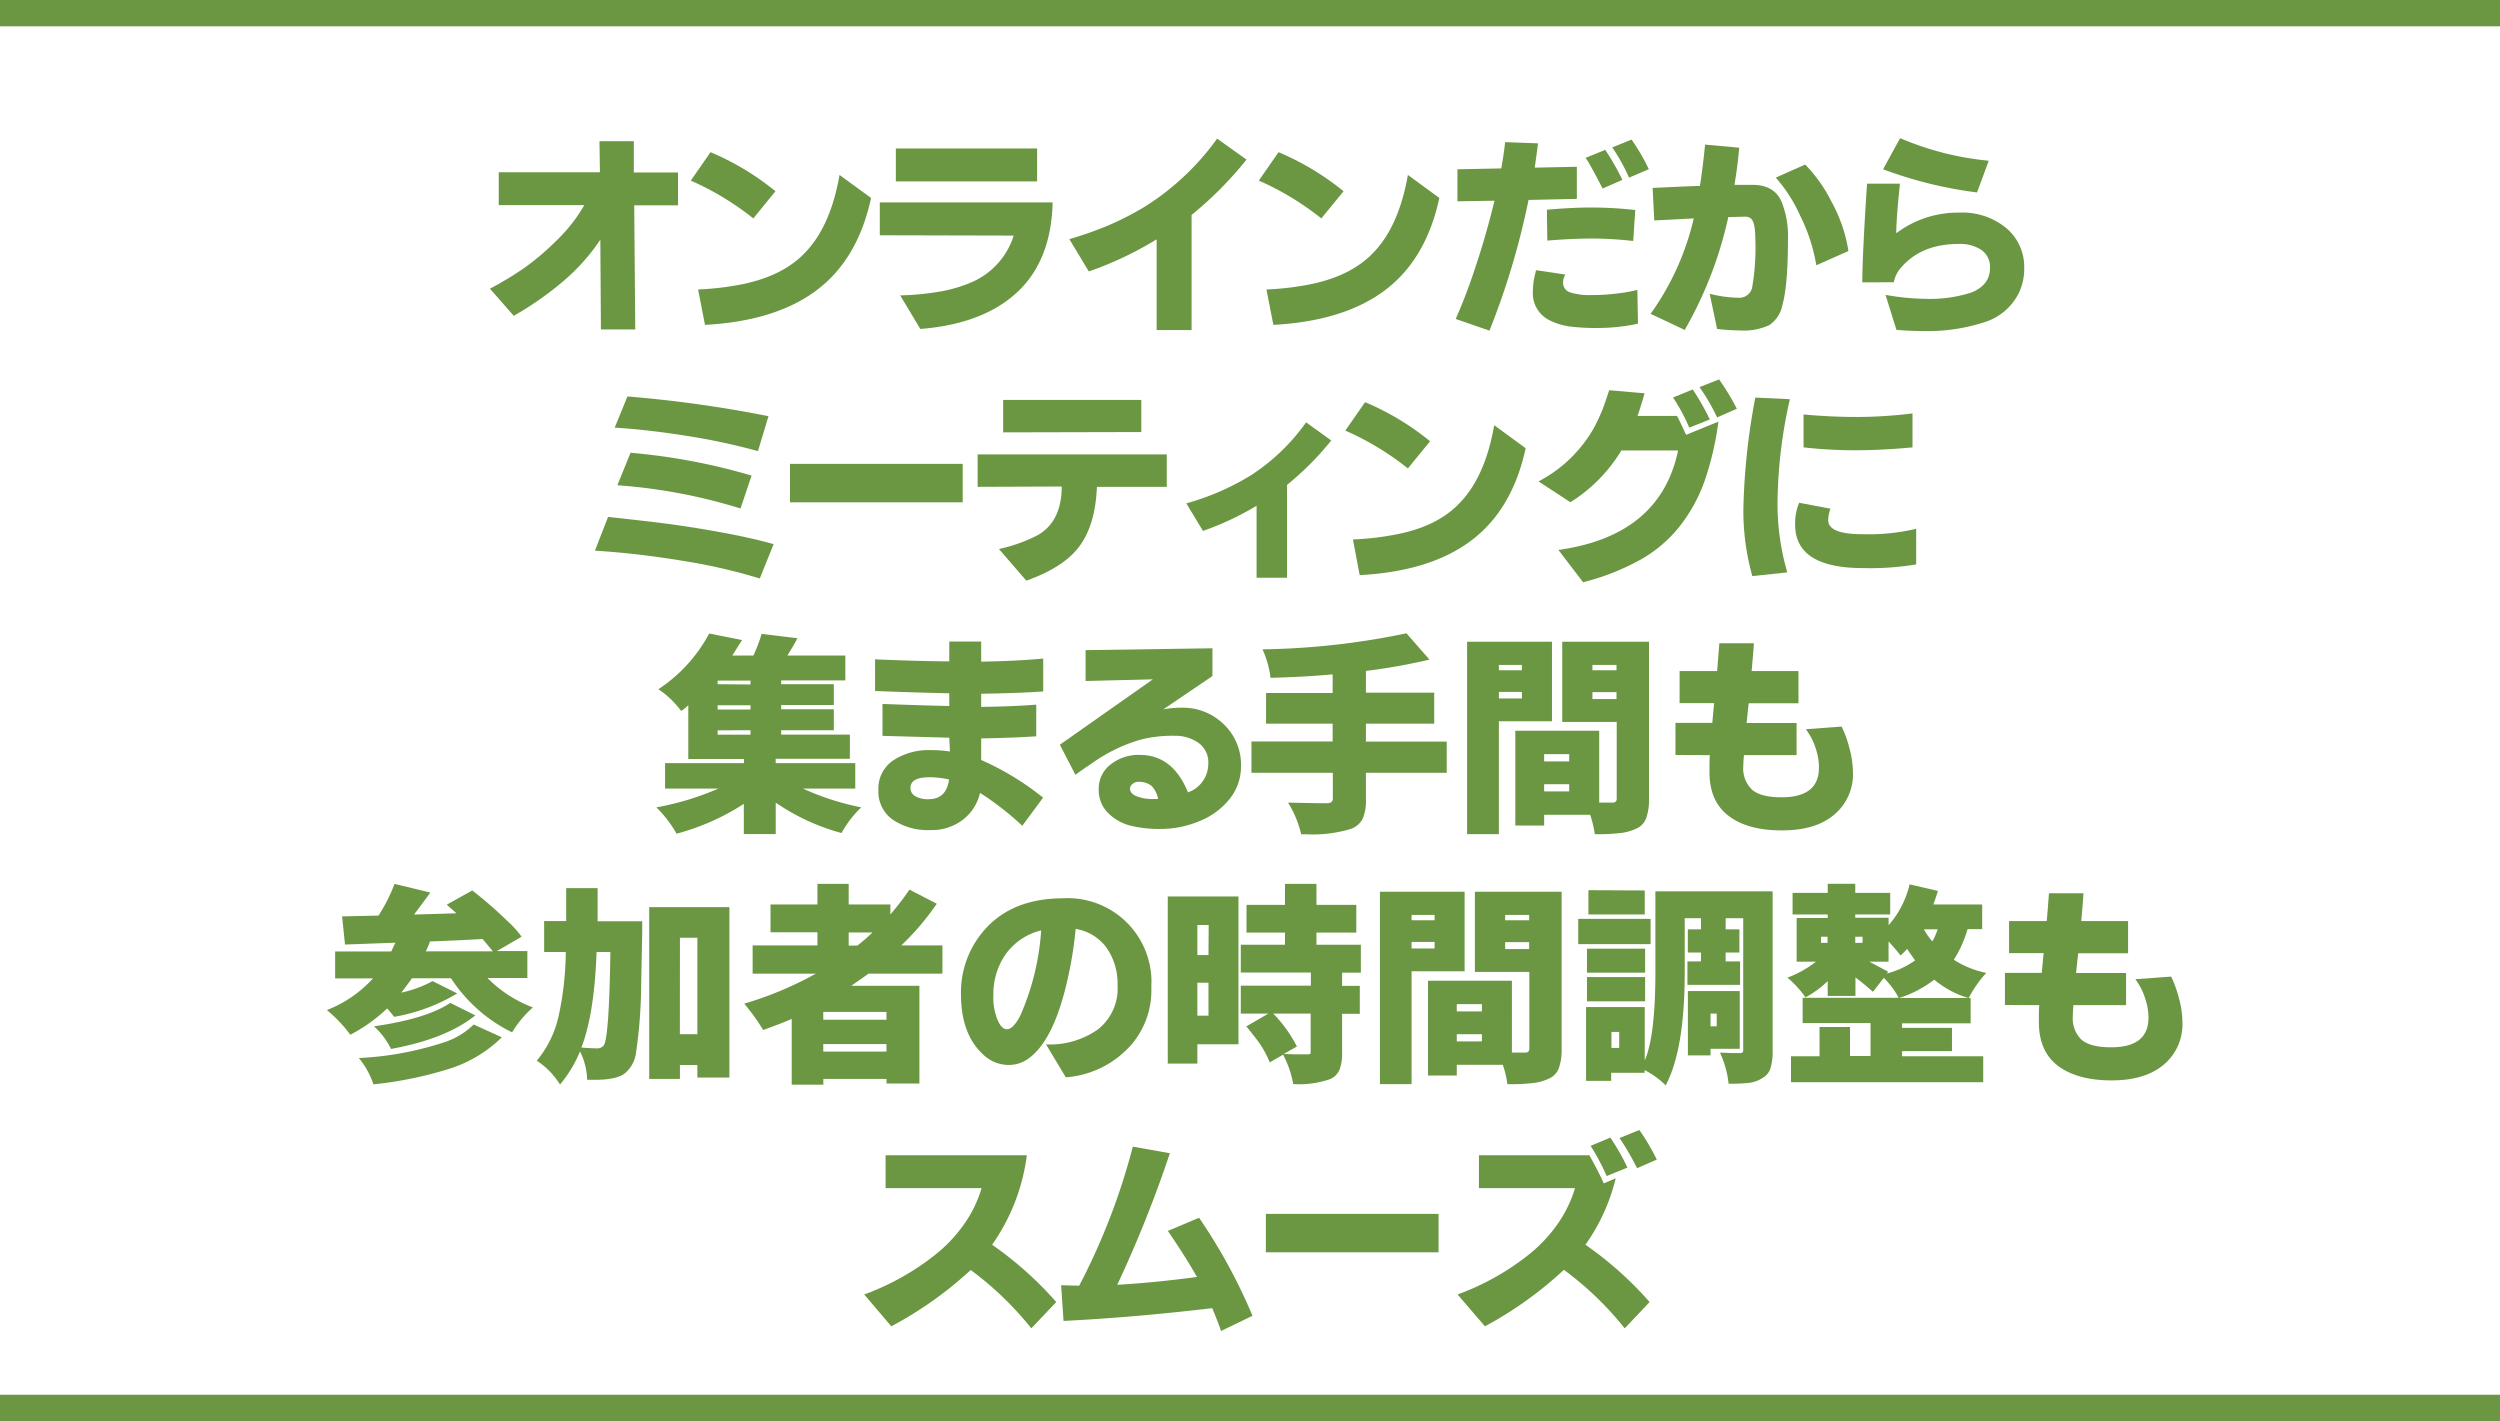
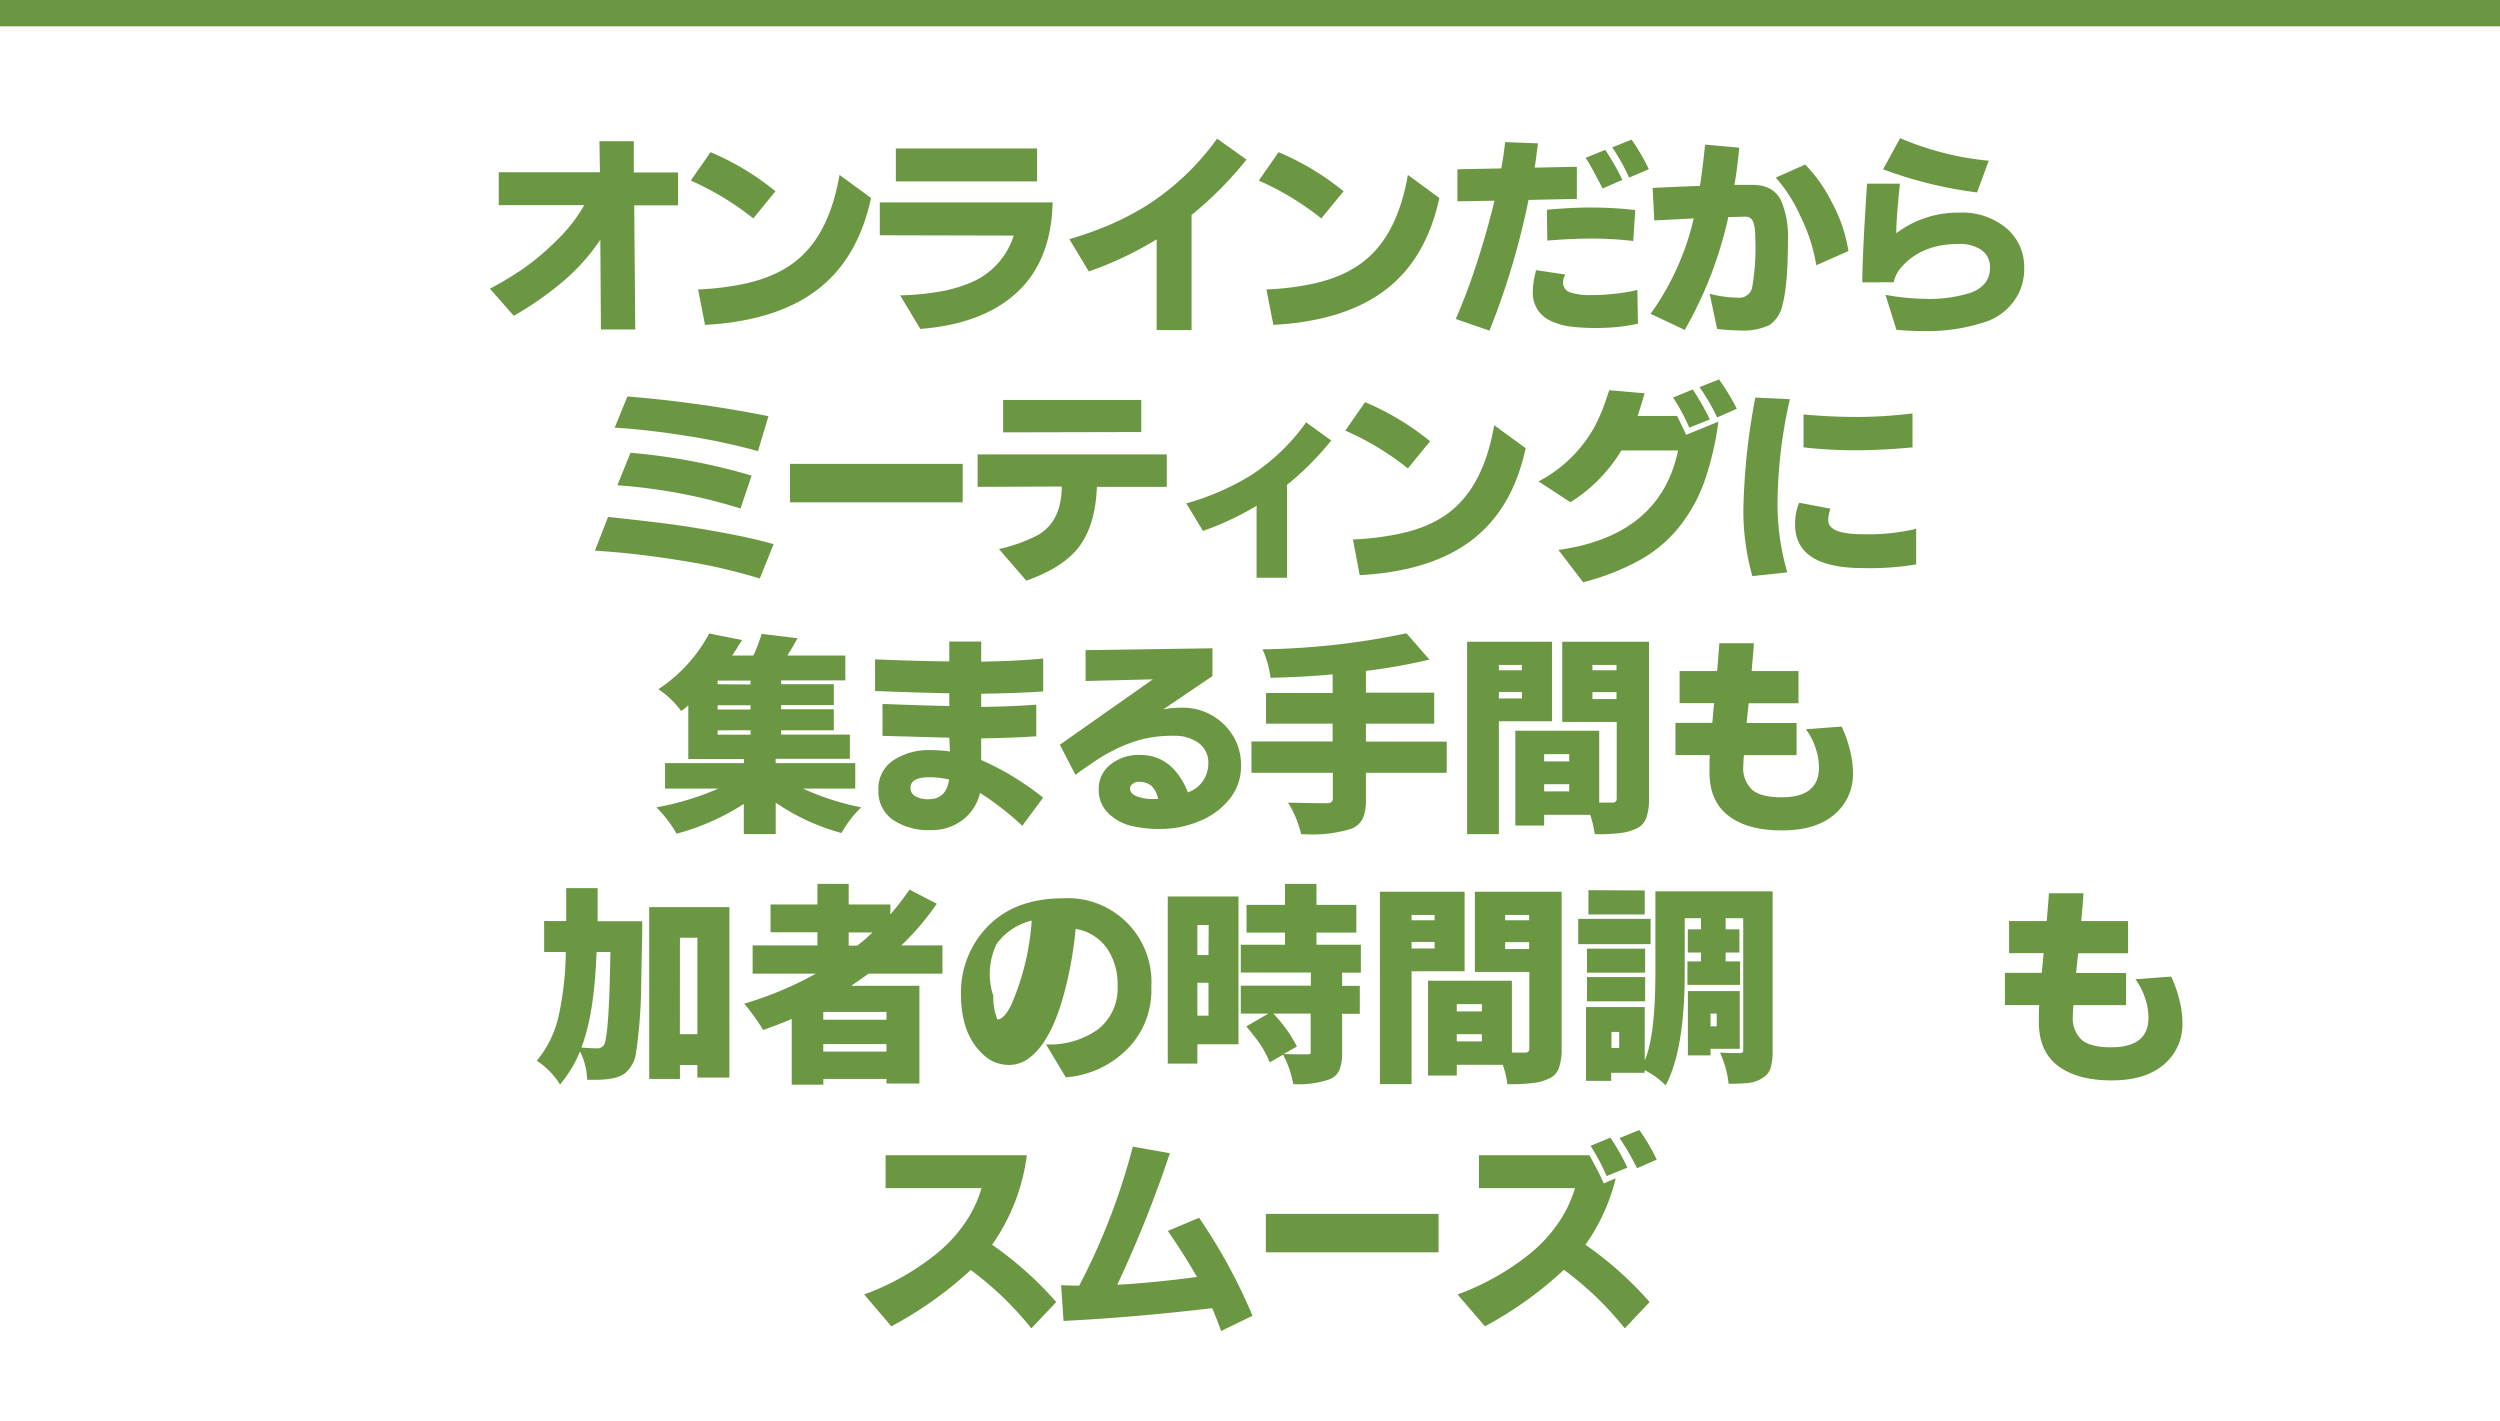
<svg xmlns="http://www.w3.org/2000/svg" viewBox="0 0 380 216">
  <defs>
    <style>.cls-1{fill:#fff;}.cls-2{fill:#6b9642;}</style>
  </defs>
  <g id="レイヤー_2" data-name="レイヤー 2">
    <g id="レイヤー_1-2" data-name="レイヤー 1">
      <rect class="cls-1" width="380" height="216" />
      <rect class="cls-2" width="380" height="4" />
-       <rect class="cls-2" y="212" width="380" height="4" />
      <path class="cls-2" d="M74.47,43.88a51.43,51.43,0,0,0,5-3,37.85,37.85,0,0,0,5.1-4.3,23.93,23.93,0,0,0,4.24-5.4h-13v-5H91.19l-.07-4.72,5.22,0,0,4.75h6.72v5H96.4l.16,18.87H91.34l-.09-13.65A30.45,30.45,0,0,1,85.31,43a48.16,48.16,0,0,1-7.22,5Z" />
      <path class="cls-2" d="M105,27.45l3-4.32a40.38,40.38,0,0,1,9.87,5.94l-3.37,4.13A43.1,43.1,0,0,0,105,27.45ZM106.11,44a42.86,42.86,0,0,0,6.63-.78q6.35-1.27,9.75-4.94,3.78-4,5.12-11.69l4.79,3.5q-2,9.29-8.24,14t-17,5.29Z" />
      <path class="cls-2" d="M133.73,35.76v-5H160q-.21,8.85-5.4,13.67T139.89,50l-3.06-5.1a41.23,41.23,0,0,0,6.2-.61,21.33,21.33,0,0,0,4.86-1.48,11.43,11.43,0,0,0,6.19-7Zm2.44-8.19v-5h21.47v5Z" />
      <path class="cls-2" d="M162.54,36.35a54.62,54.62,0,0,0,5.86-2.06A45,45,0,0,0,174,31.42a39,39,0,0,0,11-10.35l4.47,3.19a55.39,55.39,0,0,1-8.35,8.41v17.5h-5.31V36.38a53.1,53.1,0,0,1-10.31,4.88Z" />
      <path class="cls-2" d="M191.34,27.45l3-4.32a40.63,40.63,0,0,1,9.88,5.94l-3.38,4.13A42.87,42.87,0,0,0,191.34,27.45ZM192.5,44a42.57,42.57,0,0,0,6.62-.78q6.34-1.27,9.75-4.94,3.78-4,5.13-11.69l4.78,3.5q-2,9.29-8.23,14t-17,5.29Z" />
      <path class="cls-2" d="M221.27,48.48a83.3,83.3,0,0,0,3-7.89q1.64-4.89,2.89-10.08l-5.63.09V25.73l6.66-.13c.23-1.2.43-2.53.59-4l5,.19c-.23,1.75-.4,3-.5,3.69l6.4-.13v4.88l-7.34.16a116.28,116.28,0,0,1-5.94,19.87ZM233,44.2a11.27,11.27,0,0,1,.38-2.69l.09-.44,4.47.66a2.23,2.23,0,0,0-.35,1.19,1.52,1.52,0,0,0,1.1,1.53,9.57,9.57,0,0,0,3.17.4,30.77,30.77,0,0,0,4.09-.26,23.9,23.9,0,0,0,2.93-.52l.09,5.13a28.49,28.49,0,0,1-5.94.65,31.73,31.73,0,0,1-4.47-.23,10.1,10.1,0,0,1-2.87-.86A4.58,4.58,0,0,1,233,44.2Zm2.13-12.32c2.45-.22,4.72-.34,6.81-.34a62.29,62.29,0,0,1,6.62.38l-.31,4.71a55.56,55.56,0,0,0-6.3-.37q-3,0-6.76.31ZM241,24l3-1.22a38,38,0,0,1,2.6,4.56l-3,1.31C242.21,26,241.36,24.41,241,24Zm4-1.57,3-1.21a31.28,31.28,0,0,1,2.62,4.5l-3,1.28A30.33,30.33,0,0,0,245.05,22.38Z" />
      <path class="cls-2" d="M250.89,47.7a40.51,40.51,0,0,0,6.56-14.5l-6,.31-.25-4.94c2.3-.12,4.69-.23,7.19-.31.29-1.83.55-3.93.78-6.28l5.19.47q-.22,2.65-.72,5.65c.73,0,1.65,0,2.75,0,2.17,0,3.63.84,4.38,2.5a13.78,13.78,0,0,1,1,5.66c0,4.75-.28,8.07-.82,10a4.83,4.83,0,0,1-2,3.15,9.25,9.25,0,0,1-4.46.82A33,33,0,0,1,261,50l-1.13-5.35a18.14,18.14,0,0,0,4.25.6,2,2,0,0,0,2.19-1.47,34.84,34.84,0,0,0,.5-7.44c0-1.77-.24-2.82-.72-3.16a1.34,1.34,0,0,0-.83-.25L262.7,33a60.44,60.44,0,0,1-6.62,17.15Zm19-20.69,4.5-2a22.52,22.52,0,0,1,4,5.65,22.9,22.9,0,0,1,2.57,7.5l-4.88,2.16a26.5,26.5,0,0,0-2.45-7.53A22.75,22.75,0,0,0,269.92,27Z" />
      <path class="cls-2" d="M283.07,42.92q0-4,.72-15h5c-.38,3.6-.56,6.11-.56,7.53a15.6,15.6,0,0,1,9.62-3.13A10.43,10.43,0,0,1,305,34.71a7.7,7.7,0,0,1,2.68,6,8.54,8.54,0,0,1-.81,3.81A8.72,8.72,0,0,1,301.55,49a27.86,27.86,0,0,1-9.07,1.32c-1.4,0-2.81-.06-4.22-.18l-1.66-5.32a36.38,36.38,0,0,0,6,.6,20.6,20.6,0,0,0,7-.94q2.88-1.12,2.88-3.75A3.16,3.16,0,0,0,301.19,38a5.93,5.93,0,0,0-3.46-.92q-6,0-9.1,4a5,5,0,0,0-.78,1.82Zm3.16-17.19L288.82,21a44.81,44.81,0,0,0,13.47,3.43l-1.78,4.82A63.2,63.2,0,0,1,286.23,25.73Z" />
      <path class="cls-2" d="M90.43,83.7l2-5.13c3.67.4,6.55.73,8.66,1s4.77.67,8,1.25,6.06,1.2,8.5,1.89l-2.1,5.22a85.73,85.73,0,0,0-11.92-2.72Q96.81,84.1,90.43,83.7Zm3-18.69,1.94-4.75a189.12,189.12,0,0,1,21.44,3l-1.6,5.31a96.45,96.45,0,0,0-10.78-2.31Q98.55,65.32,93.43,65Zm.41,8.75,2-4.94a93,93,0,0,1,18.4,3.47l-1.68,5A82.6,82.6,0,0,0,93.84,73.76Z" />
      <path class="cls-2" d="M120.08,76.35V70.51h26.25v5.84Z" />
      <path class="cls-2" d="M148.6,74V69.07h28.75V74H166.73q-.22,5.65-2.58,8.93T156,88.26l-4.16-4.81a23.84,23.84,0,0,0,5.94-2.13q3.6-2.11,3.6-7.37Zm3.88-8.28V60.79h21v4.88Z" />
      <path class="cls-2" d="M180.32,76.51a38.19,38.19,0,0,0,9.89-4.31,31,31,0,0,0,8.32-8l3.82,2.75a44.23,44.23,0,0,1-6.72,6.75V87.82H191V76.88a44.26,44.26,0,0,1-8.15,3.82Z" />
      <path class="cls-2" d="M204.49,65.45l3-4.32a40.26,40.26,0,0,1,9.88,5.94L214,71.2A42.87,42.87,0,0,0,204.49,65.45ZM205.65,82a42.86,42.86,0,0,0,6.63-.78Q218.61,80,222,76.32q3.78-4,5.12-11.69l4.78,3.5q-2,9.28-8.23,14t-17,5.29Z" />
      <path class="cls-2" d="M233.86,73.17A20.61,20.61,0,0,0,242.3,65a29.07,29.07,0,0,0,1.3-2.8c.28-.74.61-1.7,1-2.89l5.38.47c-.38,1.31-.73,2.46-1.07,3.44h6c.32.6.77,1.56,1.38,2.87l4.91-2a46.12,46.12,0,0,1-2.13,9.1,24.15,24.15,0,0,1-3.8,6.86,20.3,20.3,0,0,1-6,5.07,36.21,36.21,0,0,1-8.64,3.38l-3.75-4.91q15.48-2.16,18.19-15.12h-8.62a23.79,23.79,0,0,1-7.75,7.87ZM254.3,60.42l3-1.22a37.32,37.32,0,0,1,2.59,4.56L256.77,65A28.39,28.39,0,0,0,254.3,60.42Zm4-1.57,3-1.18A36.22,36.22,0,0,1,264,62.13l-3,1.32A30,30,0,0,0,258.33,58.85Z" />
      <path class="cls-2" d="M266.36,87.57A36.34,36.34,0,0,1,265,77a100.46,100.46,0,0,1,1.81-16.57l5.25.25a73.35,73.35,0,0,0-1.87,15.21A37,37,0,0,0,271.67,87Zm6.5-7.84a8.15,8.15,0,0,1,.46-2.91l.16-.4,4.75.9a5.1,5.1,0,0,0-.34,1.75q0,2.13,5.22,2.13a31.6,31.6,0,0,0,8.15-.82v5.41a42.48,42.48,0,0,1-8.06.56Q272.85,86.35,272.86,79.73ZM274.14,68V63c2.75.25,5.45.38,8.12.38a70,70,0,0,0,8.44-.54V68q-4.53.43-8.64.44A69.8,69.8,0,0,1,274.14,68Z" />
      <path class="cls-2" d="M100.08,104.76a23.28,23.28,0,0,0,7.72-8.47l5,1c-.17.25-.43.66-.78,1.22s-.59.94-.72,1.13h3.22a24.9,24.9,0,0,0,1.25-3.29l5.44.66c-.48.92-1,1.79-1.53,2.63h8.81v3.78h-9.75V104h8v3.16h-8v.65h8V111h-8v.66h10.44v3.68H117.9V116H130v3.87h-7.94a40,40,0,0,0,8.85,2.85,16.19,16.19,0,0,0-3,3.9,32.79,32.79,0,0,1-10-4.62v4.78h-4.85v-4.59a35.62,35.62,0,0,1-10.22,4.53,18.52,18.52,0,0,0-3.06-4,42.88,42.88,0,0,0,9.41-2.85h-8.1V116h12v-.63h-8.47v-8.18a5.73,5.73,0,0,1-1.09.87A14,14,0,0,0,100.08,104.76Zm14-.72v-.59h-5V104Zm0,3.81v-.65h-5v.65Zm-5,3.16v.66h5V111Z" />
      <path class="cls-2" d="M144.29,112.13l-10.15-.28V107q6.75.25,10.15.31v-1.93c-3.31-.07-7.07-.18-11.28-.35v-4.81q6.63.28,11.28.31V97.51h4.85q0,1.21,0,3.06c3.64-.06,6.79-.22,9.43-.47v5c-2.79.19-5.93.3-9.43.35l0,2q4.68-.06,8.37-.34v4.81c-2.62.17-5.42.27-8.37.32l0,3.28a42.32,42.32,0,0,1,9.41,5.72l-3.16,4.28a43.93,43.93,0,0,0-6.43-5,7.09,7.09,0,0,1-2.58,4.06,7.66,7.66,0,0,1-4.89,1.59,9.61,9.61,0,0,1-5.8-1.58,5.22,5.22,0,0,1-2.17-4.51,5.14,5.14,0,0,1,2.25-4.5,9.77,9.77,0,0,1,5.69-1.56,18.58,18.58,0,0,1,2.93.21Zm-5.9,7.63a1.43,1.43,0,0,0,.75,1.27,3.78,3.78,0,0,0,2,.45q2.71,0,3.12-3a14,14,0,0,0-3.09-.34C139.3,118.17,138.39,118.7,138.39,119.76Z" />
      <path class="cls-2" d="M161.1,113.2l14.13-9.94-10.22.25V98.82l19.28-.28v4.22l-7.47,5.06a15,15,0,0,1,2.87-.25,8.87,8.87,0,0,1,6.3,2.5,8.44,8.44,0,0,1,2.64,6.41,7.81,7.81,0,0,1-1.76,5,11.14,11.14,0,0,1-4.63,3.36,15.23,15.23,0,0,1-5.73,1.16,18.51,18.51,0,0,1-4.8-.53,7.46,7.46,0,0,1-3.31-1.92,4.91,4.91,0,0,1-1.39-3.63,4.59,4.59,0,0,1,1.78-3.7,6.78,6.78,0,0,1,4.47-1.47q5,0,7.31,5.69a4.6,4.6,0,0,0,3.09-4.35,3.63,3.63,0,0,0-1.5-3.18,6.1,6.1,0,0,0-3.62-1.07,19.46,19.46,0,0,0-5.22.6A24.49,24.49,0,0,0,166,116c-1.57,1.06-2.41,1.66-2.53,1.78Zm10.66,6.65c0,.5.31.89,1,1.18a6.77,6.77,0,0,0,2.67.42h.6a3.83,3.83,0,0,0-1-2,3.05,3.05,0,0,0-2.06-.61,1.16,1.16,0,0,0-.78.3A.87.87,0,0,0,171.76,119.85Z" />
      <path class="cls-2" d="M191.9,98.7a114,114,0,0,0,21.88-2.44l3.5,4a91.1,91.1,0,0,1-9.66,1.72v3.31H218V110H207.62v2.72H219.9v4.75H207.62v4a7,7,0,0,1-.5,3,3.27,3.27,0,0,1-1.9,1.56,20.28,20.28,0,0,1-6.72.78h-.72a15.74,15.74,0,0,0-2-4.81l4.59.09h1.31c.61,0,.91-.24.91-.72v-3.9H190.22V112.7h12.34V110H192.44v-4.66h10.12v-2.84q-3.93.38-9.44.53A14.47,14.47,0,0,0,191.9,98.7Z" />
      <path class="cls-2" d="M235.9,109.63h-8.07v17.16H223V97.54H235.9Zm-4.57-8.56h-3.5v.81h3.5Zm-3.5,5.1h3.5v-1h-3.5Zm14.57,20.62a15.74,15.74,0,0,0-.69-2.94h-7v1.63h-4.38V111.07h12.75V122h2q.66,0,.66-.6V109.73h-8.28V97.54h13.19v23.88a8.44,8.44,0,0,1-.41,2.89,2.77,2.77,0,0,1-1.36,1.56,7.82,7.82,0,0,1-2.19.7A27.44,27.44,0,0,1,242.4,126.79Zm-3.88-12.16h-3.81v1.1h3.81Zm-3.81,5.66h3.81V119.2h-3.81Zm11-19.22h-3.66v.81h3.66Zm-3.66,5.19h3.66V105.2h-3.66Z" />
      <path class="cls-2" d="M254.67,114.76v-4.88h5.6c.12-1.33.21-2.34.28-3H255.3V102H261c.06-.57.17-2,.34-4.22h5.25c-.06,1-.18,2.38-.34,4.22h7.12v4.9H265.8c-.17,1.55-.27,2.56-.32,3h7.6v4.88h-8c-.06.71-.1,1.27-.1,1.69a4.44,4.44,0,0,0,1.35,3.58q1.34,1.14,4.47,1.14,5.68,0,5.68-4.5a9.12,9.12,0,0,0-.48-2.89,9.63,9.63,0,0,0-1-2.21l-.5-.75,5.43-.4a17.08,17.08,0,0,1,1.19,3.31,14.49,14.49,0,0,1,.53,3.65,8,8,0,0,1-2.83,6.41q-2.82,2.42-8,2.41c-3.47,0-6.16-.74-8.09-2.22s-2.89-3.69-2.89-6.63c0-1.1,0-2,.06-2.59Z" />
-       <path class="cls-2" d="M60.1,143.29l-7.66.28L52,139.29l5.53-.12a24.85,24.85,0,0,0,2.44-4.82l5.44,1.32c-.73,1-1.56,2.13-2.47,3.34l3.23-.09,3.21-.1-1.47-1.31,3.87-2.16A60.59,60.59,0,0,1,77.13,140a14.5,14.5,0,0,1,2.15,2.38l-3.75,2.18h4.63v4.1H74.1A19.17,19.17,0,0,0,81,153.13a16.06,16.06,0,0,0-3.16,3.79,23.25,23.25,0,0,1-9.28-8.22H62.6c-.17.29-.7,1-1.6,2.18a17.73,17.73,0,0,0,4.75-1.75L69.5,151a27.83,27.83,0,0,1-9.59,3.56c-.5-.64-.86-1.07-1.06-1.28a24.65,24.65,0,0,1-5.6,4,21.29,21.29,0,0,0-3.56-3.75,18.51,18.51,0,0,0,7-4.81H50.94v-4.1h8.53ZM72,155.73l4.28,1.94a19.91,19.91,0,0,1-8,4.79,58.59,58.59,0,0,1-11.52,2.36,12.37,12.37,0,0,0-2.22-4,48.88,48.88,0,0,0,13.13-2.44A11.53,11.53,0,0,0,72,155.73ZM56.85,156q8-1.15,11.59-3.56l3.81,1.9q-4.44,3.57-12.81,5.1A11.67,11.67,0,0,0,56.85,156ZM74.91,144.6c-.4-.5-.92-1.12-1.56-1.87-2.48.14-5.15.27-8,.37a10.28,10.28,0,0,1-.63,1.5Z" />
      <path class="cls-2" d="M85.12,164.85a11.58,11.58,0,0,0-3.53-3.62,16.08,16.08,0,0,0,3.33-6.83A47.65,47.65,0,0,0,86,144.7H82.71V140h3.35v-5h4.78v2.68c0,1.13,0,1.91,0,2.35h6.78v1.4c0,.38-.06,3-.16,8A75.12,75.12,0,0,1,96.68,160,4.9,4.9,0,0,1,95,163.13c-.85.67-2.36,1-4.53,1l-1.22,0a10.21,10.21,0,0,0-1.09-4.31A19.16,19.16,0,0,1,85.12,164.85Zm3.25-5.62c1.06.08,1.84.12,2.33.12a1.23,1.23,0,0,0,1.08-.47q.81-1.22,1-14.18h-2.1Q90.34,154.14,88.37,159.23Zm10.31-21.35h12.19v25.91H106v-1.91h-2.65V164H98.68Zm4.66,19.32H106V142.54h-2.65Z" />
      <path class="cls-2" d="M135.33,139a40.3,40.3,0,0,0,2.91-3.78l4.15,2.15A39.81,39.81,0,0,1,137,143.7h6.25V148H132c-.25.19-1.12.8-2.6,1.84h10.35V164.7h-5V164h-9.6v.87h-4.81v-10q-1.24.57-4.34,1.69a30.46,30.46,0,0,0-2.88-4A53.85,53.85,0,0,0,124,148h-9.6V143.7h9.85v-2h-7.13v-4.22h7.13v-3.13H129v3.13h6.34Zm-.59,16v-1.19h-9.6V155Zm-9.6,4.84h9.6V158.7h-9.6ZM129,141.73v2h1.31a24.92,24.92,0,0,0,2.31-2Z" />
-       <path class="cls-2" d="M146.07,151.17a14.36,14.36,0,0,1,4-10.29q4.16-4.33,11.53-4.34A12.72,12.72,0,0,1,175,150a12.68,12.68,0,0,1-3,8.75,14.66,14.66,0,0,1-10,5l-3-5a12.66,12.66,0,0,0,7.87-2.27,7.9,7.9,0,0,0,3-6.73,9.51,9.51,0,0,0-1.65-5.66,7.25,7.25,0,0,0-4.72-2.9,59.71,59.71,0,0,1-1.78,9.9q-2.07,7.58-5.54,9.91a5,5,0,0,1-2.81.87,5.58,5.58,0,0,1-3.94-1.59Q146.08,157.2,146.07,151.17Zm4.91.25a9.22,9.22,0,0,0,.62,3.54c.42,1,.9,1.49,1.44,1.49q1,0,2.1-2.19a38.73,38.73,0,0,0,3.12-12.84,9.37,9.37,0,0,0-5.31,3.5A10.53,10.53,0,0,0,151,151.42Z" />
+       <path class="cls-2" d="M146.07,151.17a14.36,14.36,0,0,1,4-10.29q4.16-4.33,11.53-4.34A12.72,12.72,0,0,1,175,150a12.68,12.68,0,0,1-3,8.75,14.66,14.66,0,0,1-10,5l-3-5a12.66,12.66,0,0,0,7.87-2.27,7.9,7.9,0,0,0,3-6.73,9.51,9.51,0,0,0-1.65-5.66,7.25,7.25,0,0,0-4.72-2.9,59.71,59.71,0,0,1-1.78,9.9q-2.07,7.58-5.54,9.91a5,5,0,0,1-2.81.87,5.58,5.58,0,0,1-3.94-1.59Q146.08,157.2,146.07,151.17Zm4.91.25a9.22,9.22,0,0,0,.62,3.54q1,0,2.1-2.19a38.73,38.73,0,0,0,3.12-12.84,9.37,9.37,0,0,0-5.31,3.5A10.53,10.53,0,0,0,151,151.42Z" />
      <path class="cls-2" d="M188.25,136.26v22.47H182v2.94h-4.5V136.26Zm-4.53,4.34H182v4.57h1.69ZM182,154.38h1.69v-5H182Zm10.79-.31H188.6v-4.25h10.65v-2H188.6V143.6h6.72v-1.84h-5.85v-4.22h5.85v-3.19h4.78v3.19h6.06v4.22H200.1v1.84h6.75v4.25H204v2h2.69v4.25H204V160a6.91,6.91,0,0,1-.39,2.59,2.72,2.72,0,0,1-1.45,1.44,14.23,14.23,0,0,1-5.59.75,15.06,15.06,0,0,0-1.54-4.47L193,161.48a15,15,0,0,0-2.09-3.63c-.52-.66-1-1.28-1.47-1.84Zm5.9,6.19a1,1,0,0,0,.44-.06c.06,0,.09-.15.09-.32v-5.81h-5.68a20.61,20.61,0,0,1,3.59,5l-2,1.13q1.41.06,2.13.06Z" />
      <path class="cls-2" d="M222.62,147.63h-8.06v17.16h-4.81V135.54h12.87Zm-4.56-8.56h-3.5v.81h3.5Zm-3.5,5.1h3.5v-1h-3.5Zm14.56,20.62a15,15,0,0,0-.69-2.94h-7v1.63h-4.37V149.07h12.75V160h2c.43,0,.65-.2.65-.6V147.73h-8.28V135.54h13.19v23.88a8.44,8.44,0,0,1-.41,2.89,2.74,2.74,0,0,1-1.36,1.56,7.65,7.65,0,0,1-2.18.7A27.68,27.68,0,0,1,229.12,164.79Zm-3.87-12.16h-3.82v1.1h3.82Zm-3.82,5.66h3.82V157.2h-3.82Zm11-19.22h-3.65v.81h3.65Zm-3.65,5.19h3.65V143.2h-3.65Z" />
      <path class="cls-2" d="M250.89,139.67v3.84h-11v-3.84ZM250,161.2q1.62-3.75,1.62-13.44V135.48h17.82v24.25a8.71,8.71,0,0,1-.32,2.62,2.57,2.57,0,0,1-1.21,1.5,4.8,4.8,0,0,1-2,.74,27.59,27.59,0,0,1-3.16.14,14.91,14.91,0,0,0-1.31-4.72c.87,0,1.5.06,1.87.06h1.22a.39.39,0,0,0,.44-.44V139.57H262.3v1.69h2.09v3.53H262.3v1.34h2.19v3.57h-8v-3.57h2.06v-1.34h-2v-3.53h2v-1.69h-2.47v8.19q0,11.78-2.9,17.22a11.74,11.74,0,0,0-2.19-1.75c-.59-.36-.91-.54-1-.56v.4h-5.09v1.22h-3.82V153.07H250Zm.06-17v3.65h-8.84v-3.65Zm-8.84,8v-3.69h8.84v3.69ZM250,135.35V139h-8.56v-3.69Zm-3.88,23.94v-2.44h-1.18v2.44Zm18.32.13H260v1h-3.44v-9.78h7.88Zm-3.5-5.35H260V156h.94Z" />
-       <path class="cls-2" d="M287.07,140.63a14.3,14.3,0,0,0,3.19-6.21l4.31,1c-.29.91-.53,1.6-.71,2.06h7.43v3.75h-2.22a17.62,17.62,0,0,1-2.09,4.65,14.3,14.3,0,0,0,4.94,2,15.75,15.75,0,0,0-1.47,1.83,16.75,16.75,0,0,0-1.22,2h.31v3.84H289.11v.69h7.59v3.53h-7.59v.78h12.34v3.94H272.23v-3.94h4.34V156.1h4.63v4.41h3.12v-5H274v-3.84h14.59a10.16,10.16,0,0,0-1.18-1.82,12.66,12.66,0,0,0-1.07-1.22l-1.65,2.13c-1.13-1-2-1.69-2.66-2.19v2.81h-4.22v-2.25a15.3,15.3,0,0,1-3.37,2.47,15.89,15.89,0,0,0-2.75-3,16.17,16.17,0,0,0,4.34-2.43h-2.94v-6.63h4.72V139h-5.34v-3.28h5.34v-1.38H282v1.38h5.31V139H282v.5h5.06Zm-10.28,1.75v.94h1v-.94Zm6.32,0H282v.94h1.1ZM287,147.7l-.22.28a13.11,13.11,0,0,0,4.32-2c-.46-.63-.87-1.21-1.22-1.75a9.07,9.07,0,0,1-1,1c-.5-.65-1.11-1.36-1.82-2.13v3.07h-2.93Zm12.19,4a14.6,14.6,0,0,1-5.19-2.79,17.3,17.3,0,0,1-5.34,2.79Zm-4.69-10.44h-2.06a9,9,0,0,0,1.28,1.84A11.55,11.55,0,0,0,294.54,141.23Z" />
      <path class="cls-2" d="M304.75,152.76v-4.88h5.6c.12-1.33.22-2.34.28-3h-5.25V140h5.72c.06-.57.18-2,.34-4.22h5.25c-.06,1-.18,2.38-.34,4.22h7.12v4.9h-7.59c-.17,1.55-.27,2.56-.31,3h7.59v4.88h-8c-.06.71-.09,1.27-.09,1.69a4.44,4.44,0,0,0,1.34,3.58q1.35,1.14,4.47,1.14,5.69,0,5.69-4.5a9.14,9.14,0,0,0-.49-2.89,9.63,9.63,0,0,0-1-2.21l-.5-.75,5.44-.4a17.82,17.82,0,0,1,1.18,3.31,14,14,0,0,1,.53,3.65,8,8,0,0,1-2.82,6.41q-2.83,2.42-8,2.41T312.8,162q-2.9-2.22-2.89-6.63c0-1.1,0-2,.06-2.59Z" />
      <path class="cls-2" d="M131.36,196.76a38.73,38.73,0,0,0,10.75-6,22.3,22.3,0,0,0,4.36-4.58,18.55,18.55,0,0,0,2.73-5.58H134.61v-5h21.47a30.34,30.34,0,0,1-5.28,13.6,54,54,0,0,1,9.75,8.71l-3.79,4a49.12,49.12,0,0,0-9.21-8.87,57.71,57.71,0,0,1-12.07,8.56Z" />
      <path class="cls-2" d="M161.29,195.35c1.25.05,2.16.07,2.75.07a99.6,99.6,0,0,0,8.15-21.13l5.63,1a184.14,184.14,0,0,1-8,20c3.66-.21,7.71-.6,12.12-1.19-1.25-2.2-2.73-4.53-4.43-7l4.75-2A83.61,83.61,0,0,1,190.38,200l-4.78,2.31c-.31-.92-.76-2.07-1.34-3.47q-11.94,1.41-22.6,1.94Z" />
      <path class="cls-2" d="M192.41,190.35v-5.84h26.25v5.84Z" />
      <path class="cls-2" d="M221.55,196.76a38.59,38.59,0,0,0,10.75-6,22,22,0,0,0,4.36-4.58,18.82,18.82,0,0,0,2.74-5.58H224.8v-5h16.79q1.59,2.88,2.18,4.28l1.82-.78a29.5,29.5,0,0,1-4.6,10.1,54,54,0,0,1,9.75,8.71l-3.78,4a49,49,0,0,0-9.25-8.9,57.25,57.25,0,0,1-12,8.59Zm20.22-22.59,3-1.25a32.39,32.39,0,0,1,2.6,4.56l-3.16,1.28A31.61,31.61,0,0,0,241.77,174.17Zm4.41-1.19,3-1.22a32.59,32.59,0,0,1,2.65,4.5l-3,1.31A37,37,0,0,0,246.18,173Z" />
    </g>
  </g>
</svg>